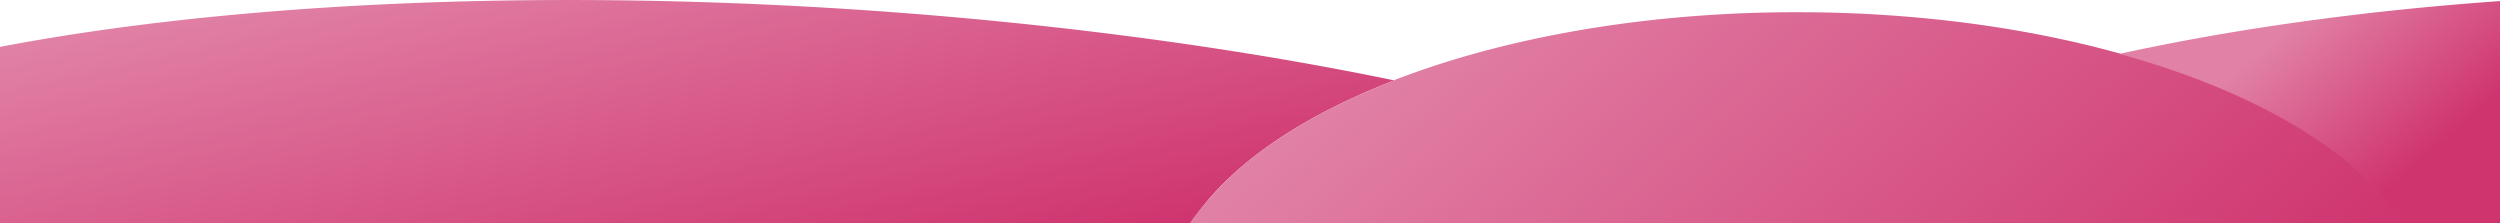
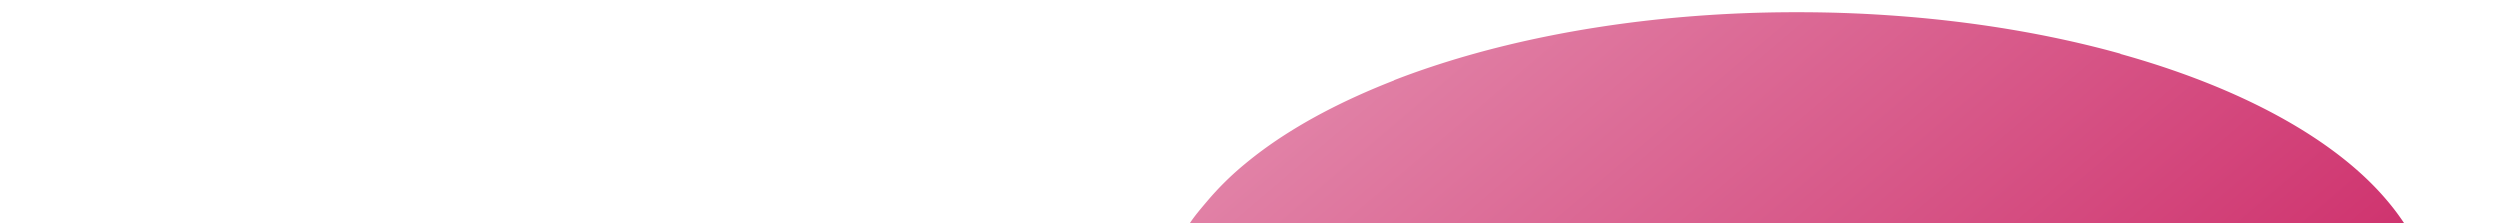
<svg xmlns="http://www.w3.org/2000/svg" xmlns:xlink="http://www.w3.org/1999/xlink" viewBox="0 0 1919.26 171.28">
  <linearGradient id="a" gradientUnits="userSpaceOnUse" x1="1859.72" x2="1766.03" y1="122.8" y2="12.78">
    <stop offset="0" stop-color="#cf346f" />
    <stop offset="1" stop-color="#e181a6" />
  </linearGradient>
  <linearGradient id="b" x1="563.36" x2="494.75" xlink:href="#a" y1="247.02" y2="-70.85" />
  <linearGradient id="c" x1="1575.95" x2="1179.46" xlink:href="#a" y1="400.9" y2="-64.69" />
-   <path d="m1919.26.82v170.46h-74.54a2.14 2.14 0 0 0 -.13-.19 171.16 171.16 0 0 0 -12.52-16.83c-39.82-47.47-112.6-87.16-205.07-112.88l.38-.08c86.98-19.01 185.62-32.95 291.88-40.48z" fill="url(#a)" />
-   <path d="m1070.37 61.71c-39.37 15.29-73.63 33.35-101.2 53.64-16.61 12.23-30.82 25.25-42.28 38.91a171.36 171.36 0 0 0 -12.52 16.81s0 0 0 0l-.08.13h-914.29v-135.2c217.63-41.54 525.28-49 832.62-12.41 85.06 10.14 164.61 23 237.43 38.05z" fill="url(#b)" />
-   <path d="m1845.61 171.28h-932.11c3.72-5.71 8.76-11.52 13.39-17a226.12 226.12 0 0 1 29.39-28.85q6.18-5.12 12.89-10.06c27.57-20.32 61.83-38.37 101.2-53.67l-.32-.07.32-.12c72.17-27.94 161.79-46.32 260-51 16.31-.78 32.75-1.13 49.46-1.13 23.8 0 47.33.79 70.19 2.37 64.12 4.36 124.19 14.56 177.66 29.42l.38.11-.38.08c92.52 25.72 165.3 65.41 205.12 112.88a177 177 0 0 1 12.81 17.04z" fill="url(#c)" />
+   <path d="m1845.61 171.28h-932.11c3.72-5.71 8.76-11.52 13.39-17a226.12 226.12 0 0 1 29.39-28.85q6.18-5.12 12.89-10.06c27.57-20.32 61.83-38.37 101.2-53.67l-.32-.07.32-.12c72.17-27.94 161.79-46.32 260-51 16.31-.78 32.75-1.13 49.46-1.13 23.8 0 47.33.79 70.19 2.37 64.12 4.36 124.19 14.56 177.66 29.42l.38.11-.38.08c92.52 25.72 165.3 65.41 205.12 112.88a177 177 0 0 1 12.81 17.04" fill="url(#c)" />
</svg>